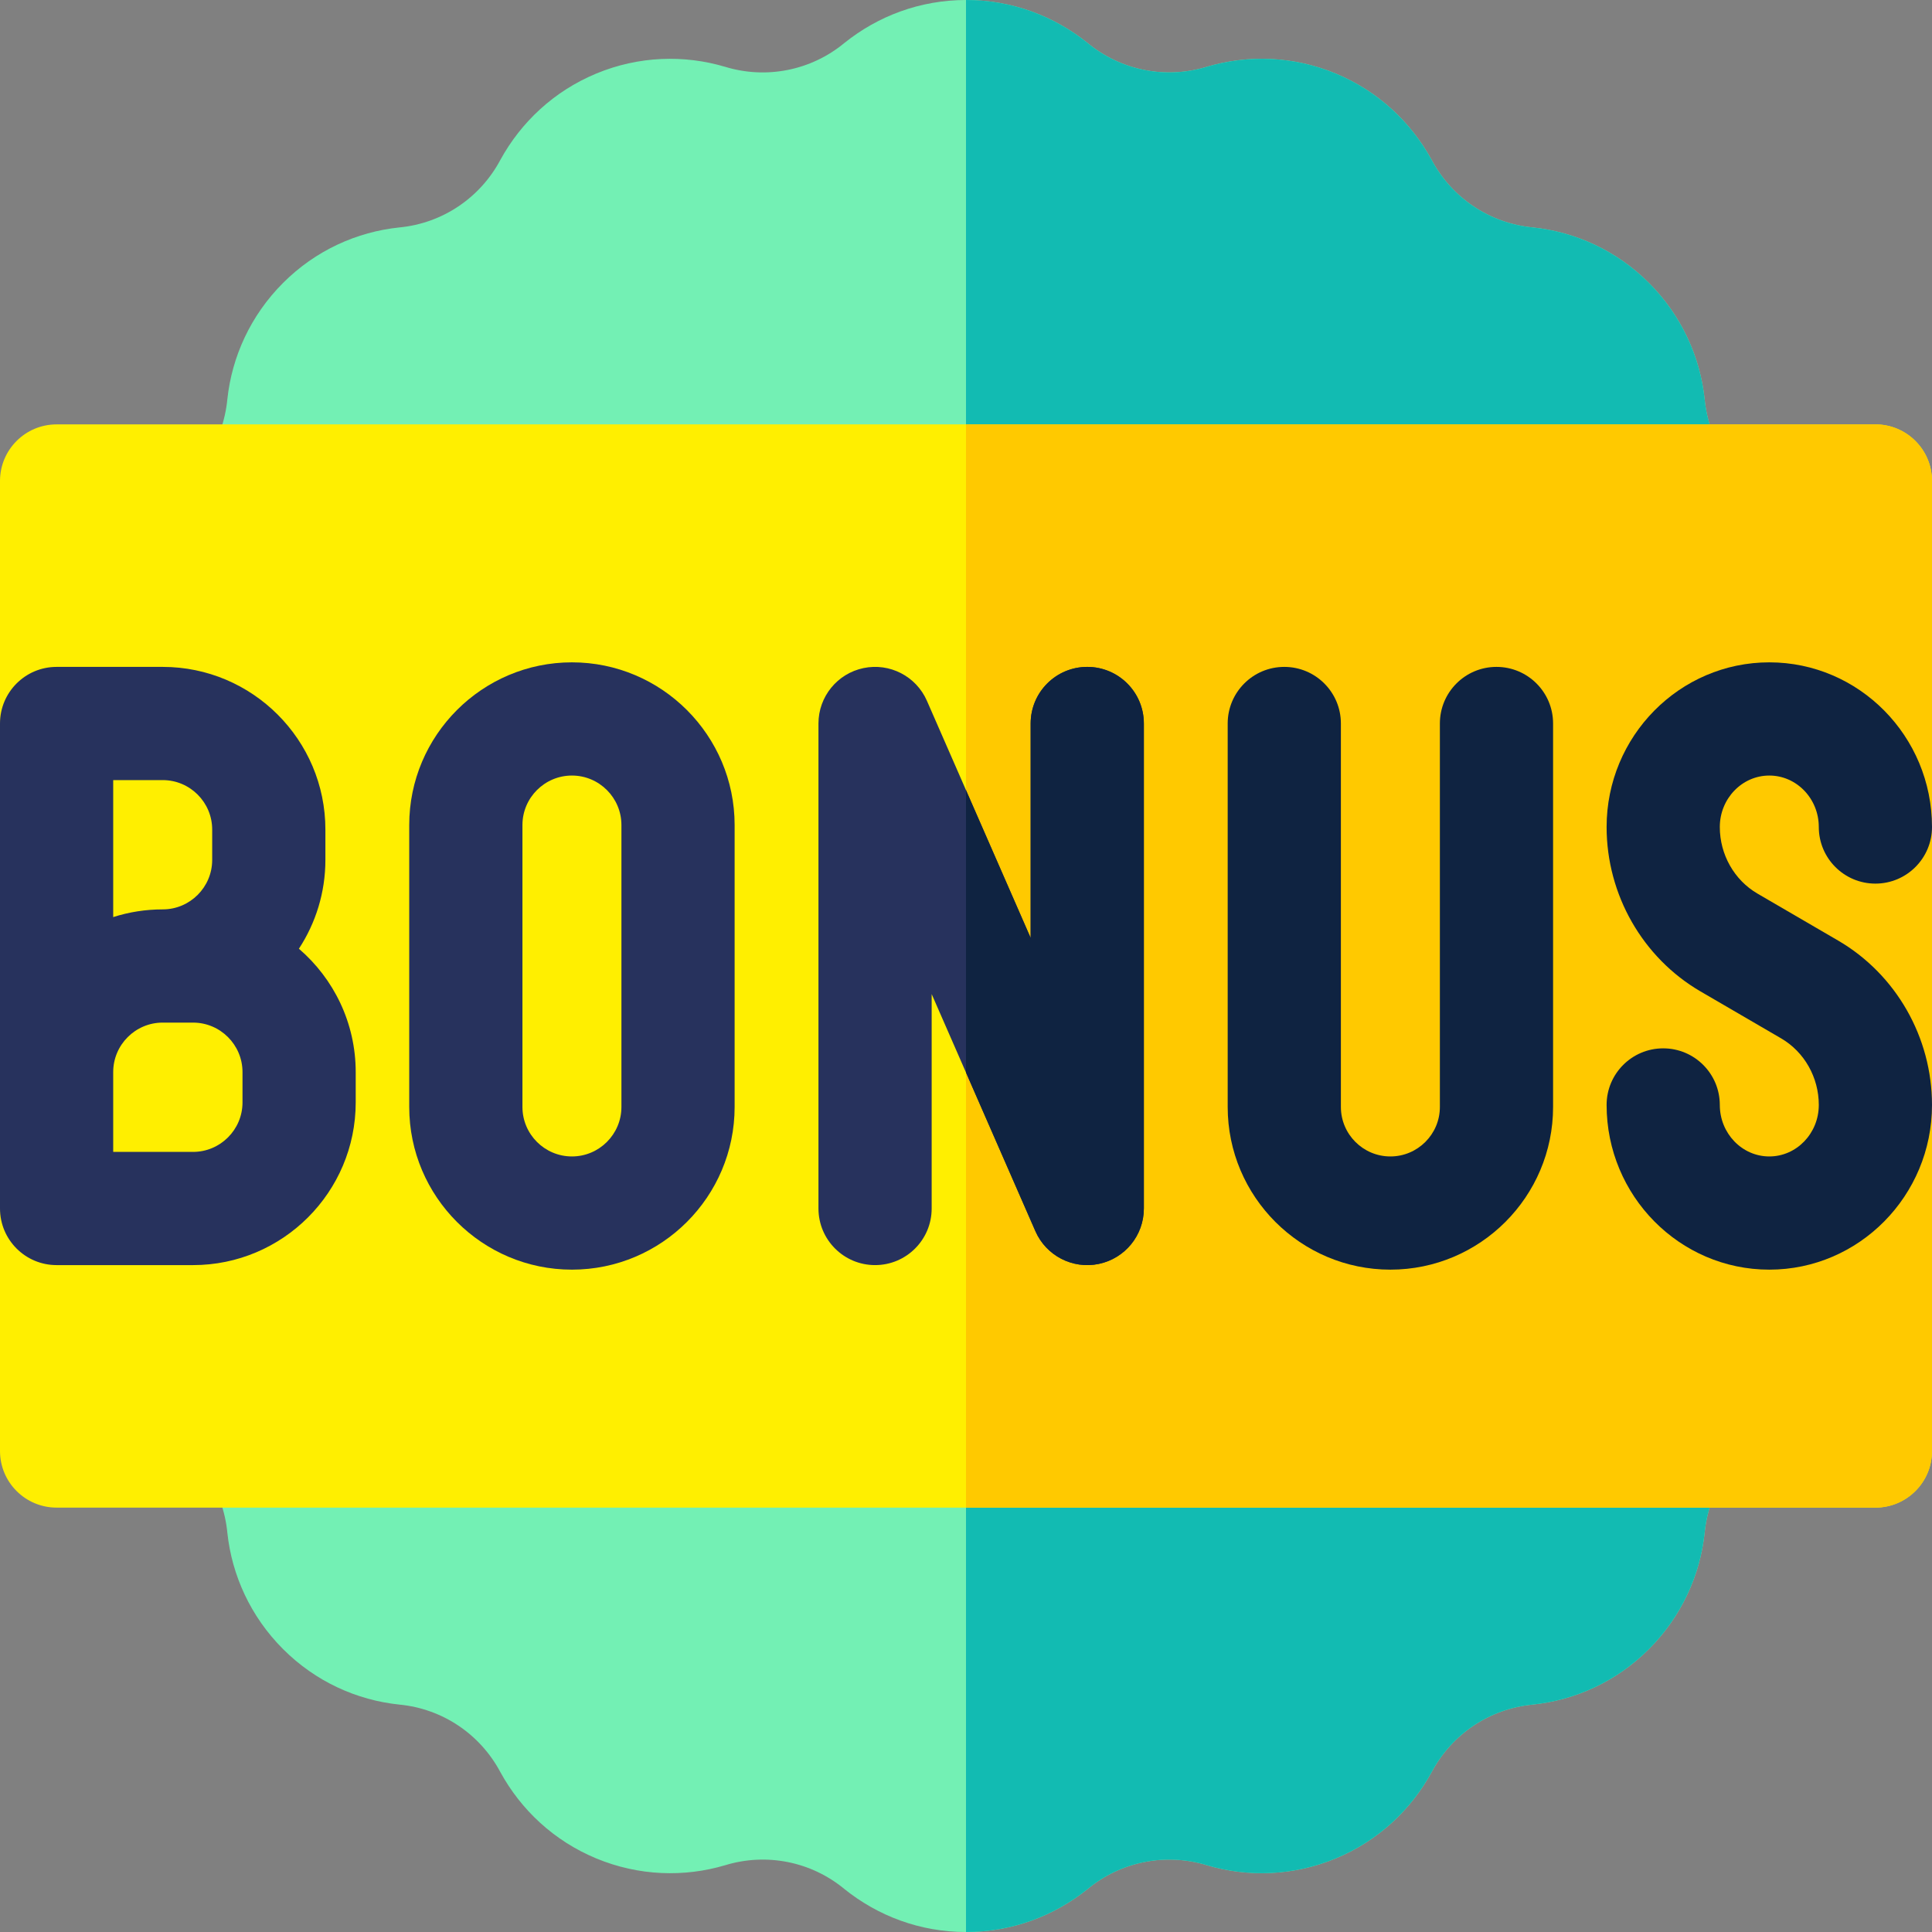
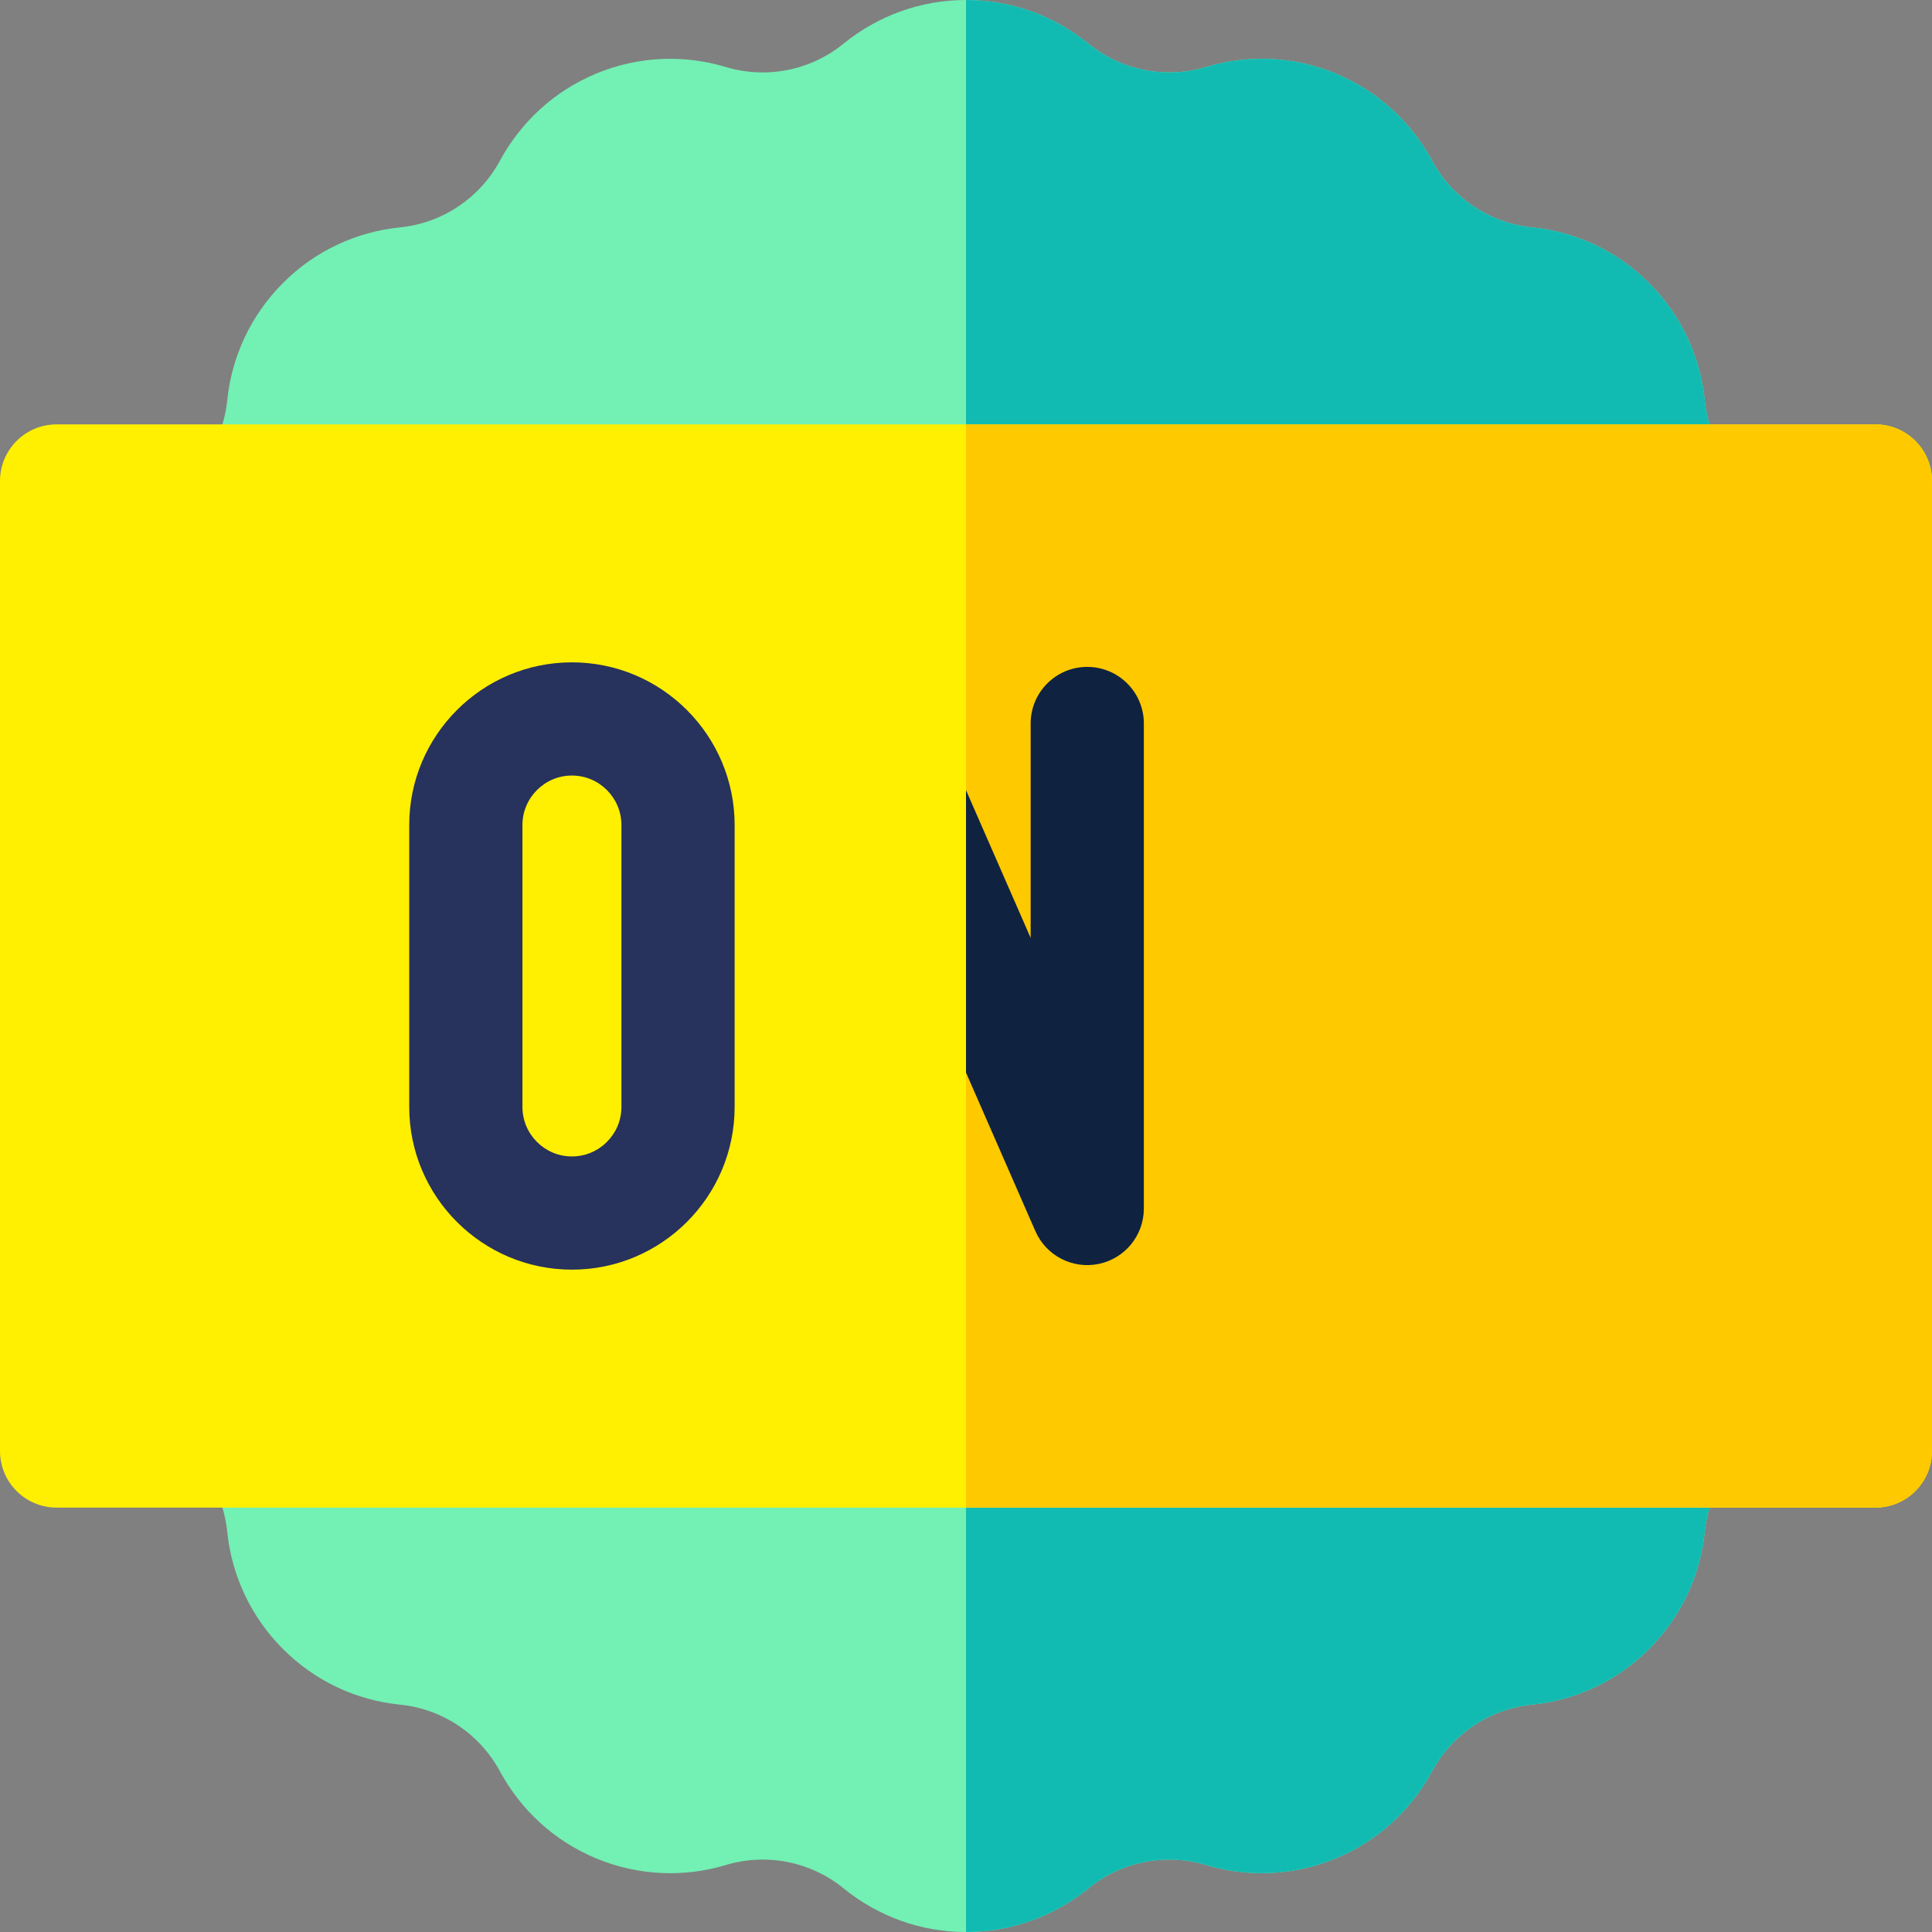
<svg xmlns="http://www.w3.org/2000/svg" id="Layer_1" enable-background="new 0 0 512 512" height="512" viewBox="0 0 512 512" width="512">
  <rect x="0" y="0" width="512" height="512" fill="#808080" stroke="none" />
  <g>
    <path d="m192.171 17.707c10.923 3.336 22.783.973 31.573-6.297 8.875-7.134 20.053-11.41 32.256-11.41s23.381 4.276 32.256 11.418c8.79 7.262 20.65 9.626 31.573 6.281 10.837-3.217 22.87-2.884 34.133 1.783 11.265 4.677 19.968 12.92 25.429 22.878 5.376 10.086 15.36 16.819 26.795 17.911 11.265 1.178 22.186 6.084 30.805 14.711s13.569 19.576 14.763 30.848c1.109 11.375 7.766 21.444 17.921 26.803 9.898 5.402 18.176 14.123 22.869 25.395 4.608 11.272 4.95 23.27 1.793 34.133-3.414 10.931-1.024 22.801 6.229 31.616 7.167 8.808 11.434 20.02 11.434 32.223s-4.267 23.416-11.434 32.214c-7.253 8.815-9.643 20.693-6.229 31.624 3.157 10.863 2.816 22.853-1.793 34.125-4.693 11.272-12.971 19.994-22.869 25.395-10.155 5.367-16.811 15.436-17.921 26.811-1.194 11.264-6.144 22.221-14.763 30.848s-19.541 13.534-30.805 14.711c-11.434 1.092-21.419 7.817-26.795 17.911-5.461 9.958-14.165 18.202-25.429 22.869-11.264 4.668-23.296 5.009-34.133 1.784-10.923-3.336-22.783-.973-31.573 6.297-8.875 7.136-20.053 11.411-32.256 11.411s-23.381-4.275-32.256-11.417c-8.79-7.27-20.65-9.626-31.573-6.281-10.838 3.217-22.87 2.876-34.133-1.792-11.265-4.668-19.968-12.911-25.429-22.869-5.376-10.095-15.36-16.819-26.795-17.911-11.265-1.178-22.186-6.084-30.805-14.711s-13.569-19.584-14.762-30.848c-1.109-11.375-7.766-21.444-17.921-26.803-9.898-5.41-18.176-14.131-22.869-25.404-4.608-11.272-4.95-23.262-1.793-34.125 3.414-10.931 1.024-22.809-6.229-31.624-7.168-8.799-11.435-20.012-11.435-32.215s4.267-23.415 11.434-32.213c7.253-8.823 9.643-20.693 6.229-31.624-3.157-10.863-2.816-22.861 1.793-34.133 4.693-11.272 12.971-19.994 22.869-25.387 10.155-5.367 16.811-15.436 17.921-26.811 1.194-11.274 6.144-22.222 14.762-30.849 8.619-8.628 19.541-13.534 30.805-14.711 11.434-1.092 21.419-7.825 26.795-17.911 5.461-9.958 14.165-18.202 25.429-22.878 11.264-4.669 23.296-5.002 34.134-1.776z" fill="#73f0b4" />
    <path d="m256 0c12.203 0 23.381 4.276 32.256 11.418 8.79 7.262 20.65 9.626 31.573 6.281 10.837-3.217 22.87-2.884 34.133 1.783 11.265 4.677 19.968 12.92 25.429 22.878 5.376 10.086 15.36 16.819 26.795 17.911 11.265 1.178 22.186 6.084 30.805 14.711s13.569 19.576 14.763 30.848c1.109 11.375 7.766 21.444 17.921 26.803 9.898 5.402 18.176 14.123 22.869 25.395 4.608 11.272 4.95 23.27 1.793 34.133-3.414 10.931-1.024 22.801 6.229 31.616 7.167 8.808 11.434 20.02 11.434 32.223s-4.267 23.416-11.434 32.214c-7.253 8.815-9.643 20.693-6.229 31.624 3.157 10.863 2.816 22.853-1.793 34.125-4.693 11.272-12.971 19.994-22.869 25.395-10.155 5.367-16.811 15.436-17.921 26.811-1.194 11.264-6.144 22.221-14.763 30.848s-19.541 13.534-30.805 14.711c-11.434 1.092-21.419 7.817-26.795 17.911-5.461 9.958-14.165 18.202-25.429 22.869-11.264 4.668-23.296 5.009-34.133 1.784-10.923-3.336-22.783-.973-31.573 6.297-8.875 7.136-20.053 11.411-32.256 11.411z" fill="#12bbb2" />
    <path d="m497 112.467h-482c-8.284 0-15 6.716-15 15v257.066c0 8.284 6.716 15 15 15h482c8.284 0 15-6.716 15-15v-257.066c0-8.284-6.716-15-15-15z" fill="#ffef00" />
    <path d="m497 112.467h-241v287.066h241c8.284 0 15-6.716 15-15v-257.066c0-8.284-6.716-15-15-15z" fill="#ffc900" />
-     <path d="m79.213 251.423c4.432-6.774 7.02-14.858 7.02-23.54v-8.034c0-23.774-19.342-43.116-43.117-43.116h-28.116c-8.284 0-15 6.716-15 15v128.533c0 8.284 6.716 15 15 15h36.15c23.774 0 43.116-19.342 43.116-43.116v-8.034c.001-13.063-5.847-24.779-15.053-32.693zm-49.213-44.69h13.116c7.232 0 13.117 5.884 13.117 13.116v8.034c0 7.232-5.885 13.116-13.117 13.116-4.571 0-8.979.715-13.116 2.039zm34.267 85.417c0 7.232-5.884 13.116-13.116 13.116h-21.151v-21.15c0-7.232 5.884-13.116 13.116-13.116h8.034c7.232 0 13.116 5.884 13.116 13.116v8.034z" fill="#27325d" />
-     <path d="m487.116 249.256-21.364-12.441c-6.159-3.59-9.985-10.352-9.985-17.647 0-7.521 5.885-13.639 13.117-13.639s13.116 6.117 13.116 13.638c0 8.284 6.716 15 15 15s15-6.716 15-15c0-24.062-19.342-43.639-43.116-43.639-23.775 0-43.117 19.576-43.117 43.639 0 17.929 9.533 34.623 24.884 43.569l21.364 12.441c6.159 3.59 9.985 10.352 9.985 17.646 0 7.525-5.884 13.647-13.116 13.647s-13.117-6.122-13.117-13.647c0-8.284-6.716-15-15-15s-15 6.716-15 15c0 24.067 19.342 43.647 43.117 43.647 23.774 0 43.116-19.58 43.116-43.647 0-17.927-9.533-34.621-24.884-43.567z" fill="#0f2341" />
    <path d="m151.566 175.528c-23.774 0-43.116 19.343-43.116 43.117v74.709c0 23.774 19.342 43.117 43.116 43.117s43.117-19.343 43.117-43.117v-74.709c.001-23.774-19.342-43.117-43.117-43.117zm13.118 117.826c0 7.232-5.885 13.117-13.117 13.117s-13.116-5.885-13.116-13.117v-74.709c0-7.232 5.884-13.117 13.116-13.117s13.117 5.885 13.117 13.117z" fill="#27325d" />
-     <path d="m396.583 176.733c-8.284 0-15 6.716-15 15v101.621c0 7.232-5.884 13.117-13.116 13.117s-13.117-5.885-13.117-13.117v-101.621c0-8.284-6.716-15-15-15s-15 6.716-15 15v101.621c0 23.774 19.343 43.117 43.117 43.117s43.116-19.343 43.116-43.117v-101.621c0-8.284-6.716-15-15-15z" fill="#0f2341" />
-     <path d="m288.134 176.733c-8.284 0-15 6.716-15 15v56.824l-27.491-62.836c-2.846-6.505-9.867-10.127-16.813-8.67-6.95 1.454-11.929 7.582-11.929 14.682v128.533c0 8.284 6.716 15 15 15s15-6.716 15-15v-56.824l27.491 62.836c2.846 6.505 9.867 10.127 16.813 8.67 6.95-1.454 11.929-7.582 11.929-14.682v-128.533c0-8.284-6.716-15-15-15z" fill="#27325d" />
    <path d="m288.134 176.733c-8.284 0-15 6.716-15 15v56.824l-17.134-39.162v74.846l18.392 42.038c2.846 6.505 9.867 10.127 16.813 8.67 6.95-1.454 11.929-7.582 11.929-14.682v-128.534c0-8.284-6.716-15-15-15z" fill="#0f2341" />
  </g>
</svg>